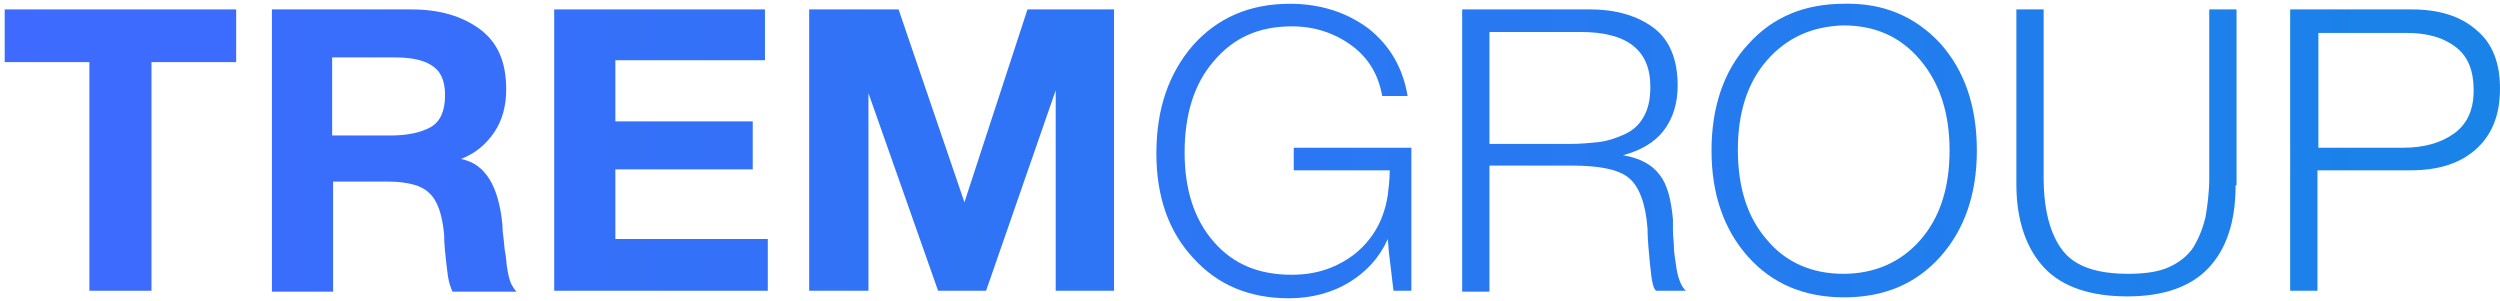
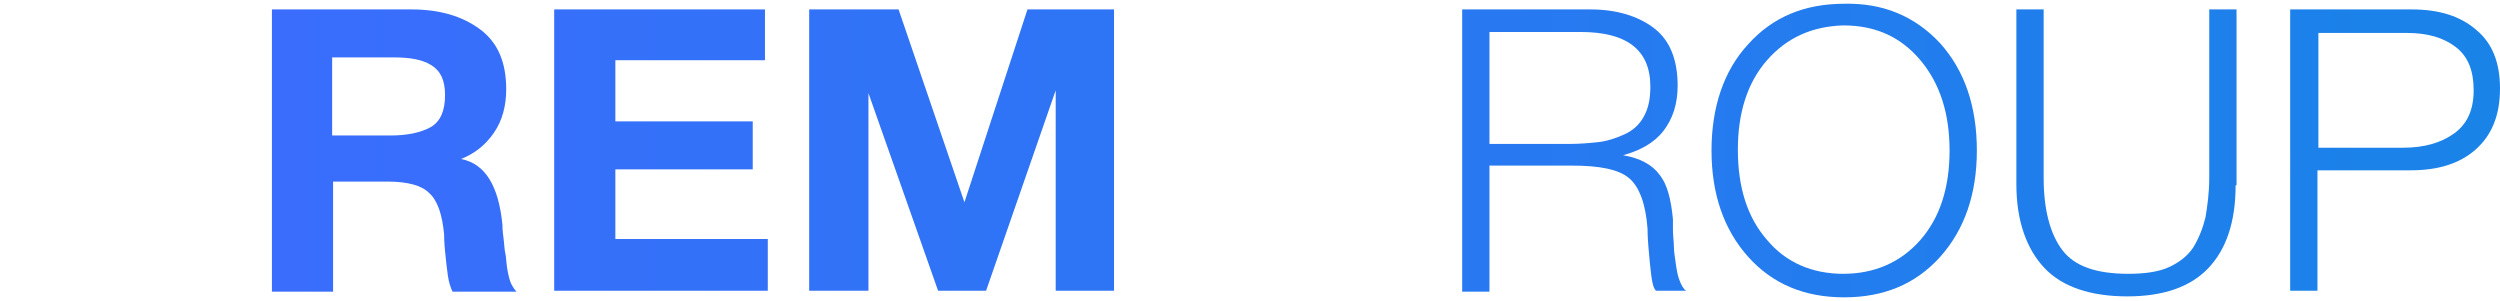
<svg xmlns="http://www.w3.org/2000/svg" version="1.1" id="Capa_1" x="0px" y="0px" viewBox="0 0 265.7 32" style="enable-background:new 0 0 265.7 32;" xml:space="preserve">
  <style type="text/css">
	.st0{fill:url(#SVGID_1_);}
	.st1{fill:url(#SVGID_2_);}
	.st2{fill:url(#SVGID_3_);}
	.st3{fill:url(#SVGID_4_);}
	.st4{fill:url(#SVGID_5_);}
	.st5{fill:url(#SVGID_6_);}
	.st6{fill:url(#SVGID_7_);}
	.st7{fill:url(#SVGID_8_);}
	.st8{fill:url(#SVGID_9_);}
</style>
  <g>
    <g>
      <linearGradient id="SVGID_1_" gradientUnits="userSpaceOnUse" x1="0.546" y1="15.948" x2="265.693" y2="15.948">
        <stop offset="0" style="stop-color:#3E6AFF" />
        <stop offset="1" style="stop-color:#1983E8" />
      </linearGradient>
-       <path class="st0" d="M25.1,6.6h-9v24.3H9.5V6.6h-9V1h24.6V6.6z" />
      <linearGradient id="SVGID_2_" gradientUnits="userSpaceOnUse" x1="0.546" y1="15.948" x2="265.693" y2="15.948">
        <stop offset="0" style="stop-color:#3E6AFF" />
        <stop offset="1" style="stop-color:#1983E8" />
      </linearGradient>
      <path class="st1" d="M43.7,1c3,0,5.4,0.7,7.3,2.1c1.9,1.4,2.8,3.5,2.8,6.4c0,1.7-0.4,3.3-1.3,4.6s-2,2.2-3.5,2.8    c2.6,0.5,4,2.9,4.4,7c0,0.1,0,0.6,0.1,1.3c0.1,0.7,0.1,1.3,0.2,1.7c0.1,0.4,0.1,1,0.2,1.6s0.2,1.1,0.4,1.6    c0.2,0.4,0.4,0.7,0.6,0.9h-6.8c-0.2-0.4-0.4-1-0.5-1.7c-0.1-0.7-0.2-1.6-0.3-2.6s-0.1-1.7-0.1-1.8c-0.2-2.1-0.7-3.6-1.6-4.4    c-0.8-0.8-2.3-1.2-4.4-1.2h-5.8v11.7h-6.5V1H43.7z M35.3,14.4h6.2c1.8,0,3.2-0.3,4.3-0.9c1-0.6,1.5-1.7,1.5-3.4    c0-1.6-0.5-2.6-1.5-3.2c-1-0.6-2.3-0.8-4-0.8h-6.5V14.4z" />
      <linearGradient id="SVGID_3_" gradientUnits="userSpaceOnUse" x1="0.546" y1="15.948" x2="265.693" y2="15.948">
        <stop offset="0" style="stop-color:#3E6AFF" />
        <stop offset="1" style="stop-color:#1983E8" />
      </linearGradient>
      <path class="st2" d="M81.3,6.4H65.4v6.5H80V18H65.4v7.4h16.2v5.5H58.9V1h22.4V6.4z" />
      <linearGradient id="SVGID_4_" gradientUnits="userSpaceOnUse" x1="0.546" y1="15.948" x2="265.693" y2="15.948">
        <stop offset="0" style="stop-color:#3E6AFF" />
        <stop offset="1" style="stop-color:#1983E8" />
      </linearGradient>
      <path class="st3" d="M86.1,1h9.4l7,20.5L109.2,1h9.2v29.9h-6.2V9.6l-7.4,21.3h-5.1l-7.4-21v21h-6.3V1z" />
      <linearGradient id="SVGID_5_" gradientUnits="userSpaceOnUse" x1="0.546" y1="15.948" x2="265.693" y2="15.948">
        <stop offset="0" style="stop-color:#3E6AFF" />
        <stop offset="1" style="stop-color:#1983E8" />
      </linearGradient>
-       <path class="st4" d="M150,30.9h-1.9l-0.5-4.2l-0.1-1.3c-0.9,2-2.3,3.5-4.1,4.6c-1.8,1.1-4,1.7-6.4,1.7c-4.2,0-7.6-1.4-10.2-4.3    c-2.6-2.8-3.9-6.5-3.9-11.1c0-4.7,1.3-8.5,3.9-11.5c2.6-2.9,6-4.4,10.3-4.4c3.2,0,6,0.9,8.3,2.6c2.3,1.8,3.7,4.2,4.2,7.2h-2.7    c-0.4-2.3-1.5-4.1-3.3-5.4c-1.8-1.3-3.9-2-6.3-2c-3.5,0-6.2,1.2-8.3,3.7c-2.1,2.4-3.1,5.7-3.1,9.7c0,3.9,1,7.1,3.1,9.5    c2.1,2.4,4.8,3.5,8.3,3.5c2.7,0,4.9-0.8,6.8-2.3c1.9-1.6,3-3.6,3.4-6.2c0.1-0.8,0.2-1.7,0.2-2.6h-10.2v-2.4H150V30.9z" />
      <linearGradient id="SVGID_6_" gradientUnits="userSpaceOnUse" x1="0.546" y1="15.948" x2="265.693" y2="15.948">
        <stop offset="0" style="stop-color:#3E6AFF" />
        <stop offset="1" style="stop-color:#1983E8" />
      </linearGradient>
      <path class="st5" d="M169,1c2.8,0,5.1,0.7,6.8,2c1.7,1.3,2.5,3.4,2.5,6.1c0,1.9-0.5,3.5-1.5,4.8c-1,1.3-2.5,2.1-4.3,2.6    c1.8,0.3,3.1,1,3.9,2.1c0.8,1,1.2,2.6,1.4,4.7c0,0.1,0,0.4,0,1.1c0,0.7,0.1,1.3,0.1,1.8c0,0.5,0.1,1.1,0.2,1.8s0.2,1.3,0.4,1.8    c0.2,0.5,0.4,0.9,0.7,1.1h-3.2c-0.3-0.3-0.4-0.9-0.5-1.6c-0.1-0.8-0.2-1.8-0.3-3c-0.1-1.2-0.1-1.9-0.1-2c-0.2-2.7-0.9-4.5-2-5.4    c-1.1-0.9-3.1-1.3-6-1.3h-8.8v13.4h-2.9V1H169z M158.3,15.3h8.4c1.2,0,2.3-0.1,3.2-0.2s1.8-0.4,2.7-0.8s1.6-1,2.1-1.9    c0.5-0.9,0.7-1.9,0.7-3.2c0-3.9-2.5-5.8-7.4-5.8h-9.7V15.3z" />
      <linearGradient id="SVGID_7_" gradientUnits="userSpaceOnUse" x1="0.546" y1="15.948" x2="265.693" y2="15.948">
        <stop offset="0" style="stop-color:#3E6AFF" />
        <stop offset="1" style="stop-color:#1983E8" />
      </linearGradient>
      <path class="st6" d="M206.2,4.6c2.6,2.9,3.9,6.7,3.9,11.4c0,4.6-1.3,8.4-3.9,11.3c-2.6,2.9-6,4.3-10.2,4.3    c-4.2,0-7.6-1.4-10.2-4.3c-2.6-2.9-3.9-6.7-3.9-11.3s1.3-8.5,3.9-11.3c2.6-2.9,6-4.3,10.2-4.3C200.1,0.3,203.5,1.7,206.2,4.6z     M187.8,6.4c-2.1,2.4-3.1,5.6-3.1,9.5c0,4,1,7.2,3.1,9.6c2,2.4,4.8,3.6,8.1,3.6s6.1-1.2,8.2-3.6c2.1-2.4,3.1-5.6,3.1-9.5    c0-3.9-1-7.1-3.1-9.6s-4.8-3.7-8.2-3.7C192.6,2.8,189.9,4,187.8,6.4z" />
      <linearGradient id="SVGID_8_" gradientUnits="userSpaceOnUse" x1="0.546" y1="15.948" x2="265.693" y2="15.948">
        <stop offset="0" style="stop-color:#3E6AFF" />
        <stop offset="1" style="stop-color:#1983E8" />
      </linearGradient>
      <path class="st7" d="M237.6,19.7c0,3.9-1,6.8-2.9,8.8s-4.8,3-8.6,3c-3.9,0-6.9-1-8.8-3s-3-5-3-8.9V1h2.9v17.9c0,3.4,0.7,6,2,7.7    c1.3,1.7,3.6,2.5,7,2.5c1.7,0,3.2-0.2,4.3-0.7c1.1-0.5,2-1.2,2.6-2.1c0.6-1,1-2,1.3-3.2c0.2-1.2,0.4-2.6,0.4-4.2V1h2.9V19.7z" />
      <linearGradient id="SVGID_9_" gradientUnits="userSpaceOnUse" x1="0.546" y1="15.948" x2="265.693" y2="15.948">
        <stop offset="0" style="stop-color:#3E6AFF" />
        <stop offset="1" style="stop-color:#1983E8" />
      </linearGradient>
      <path class="st8" d="M256.3,1c2.9,0,5.2,0.7,6.9,2.2c1.7,1.4,2.5,3.5,2.5,6.2c0,2.9-0.9,5-2.6,6.5c-1.7,1.5-4,2.2-6.9,2.2h-9.9    v12.8h-2.9V1H256.3z M246.3,15.7h9.1c2.2,0,4-0.5,5.4-1.5s2.1-2.5,2.1-4.6c0-2.1-0.6-3.6-1.9-4.6c-1.3-1-3-1.5-5.2-1.5h-9.4V15.7z    " />
    </g>
  </g>
</svg>